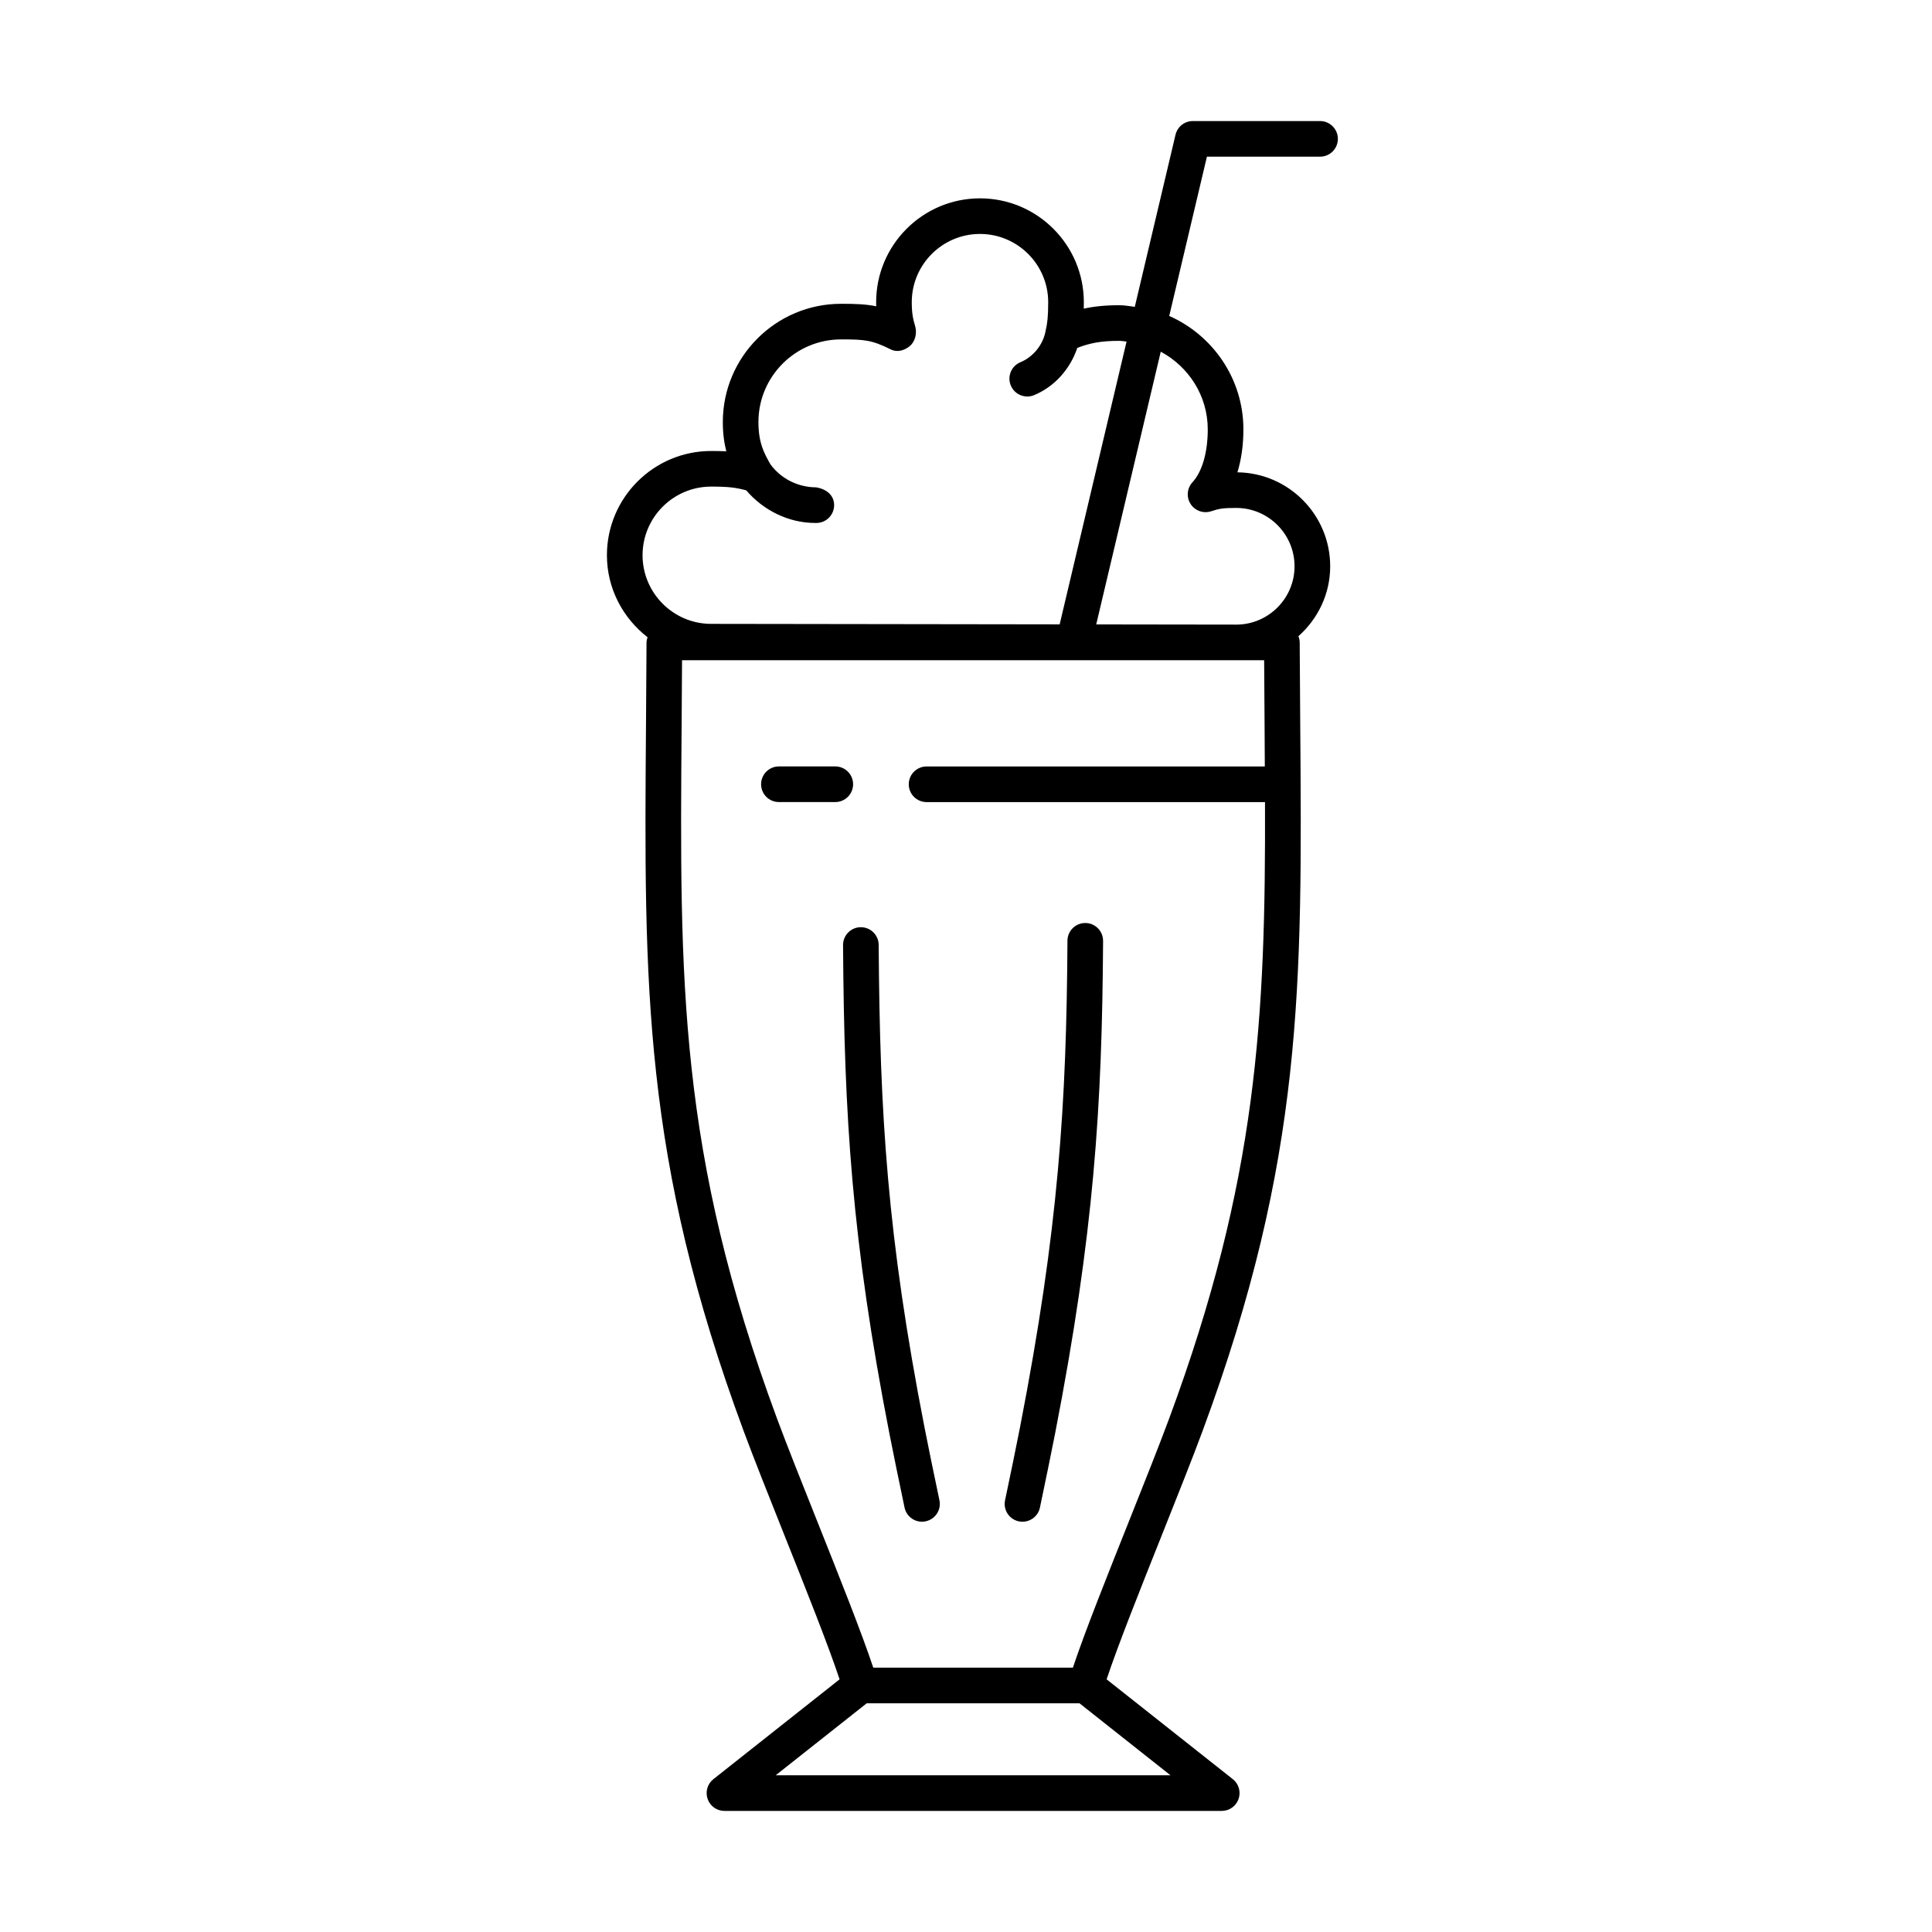
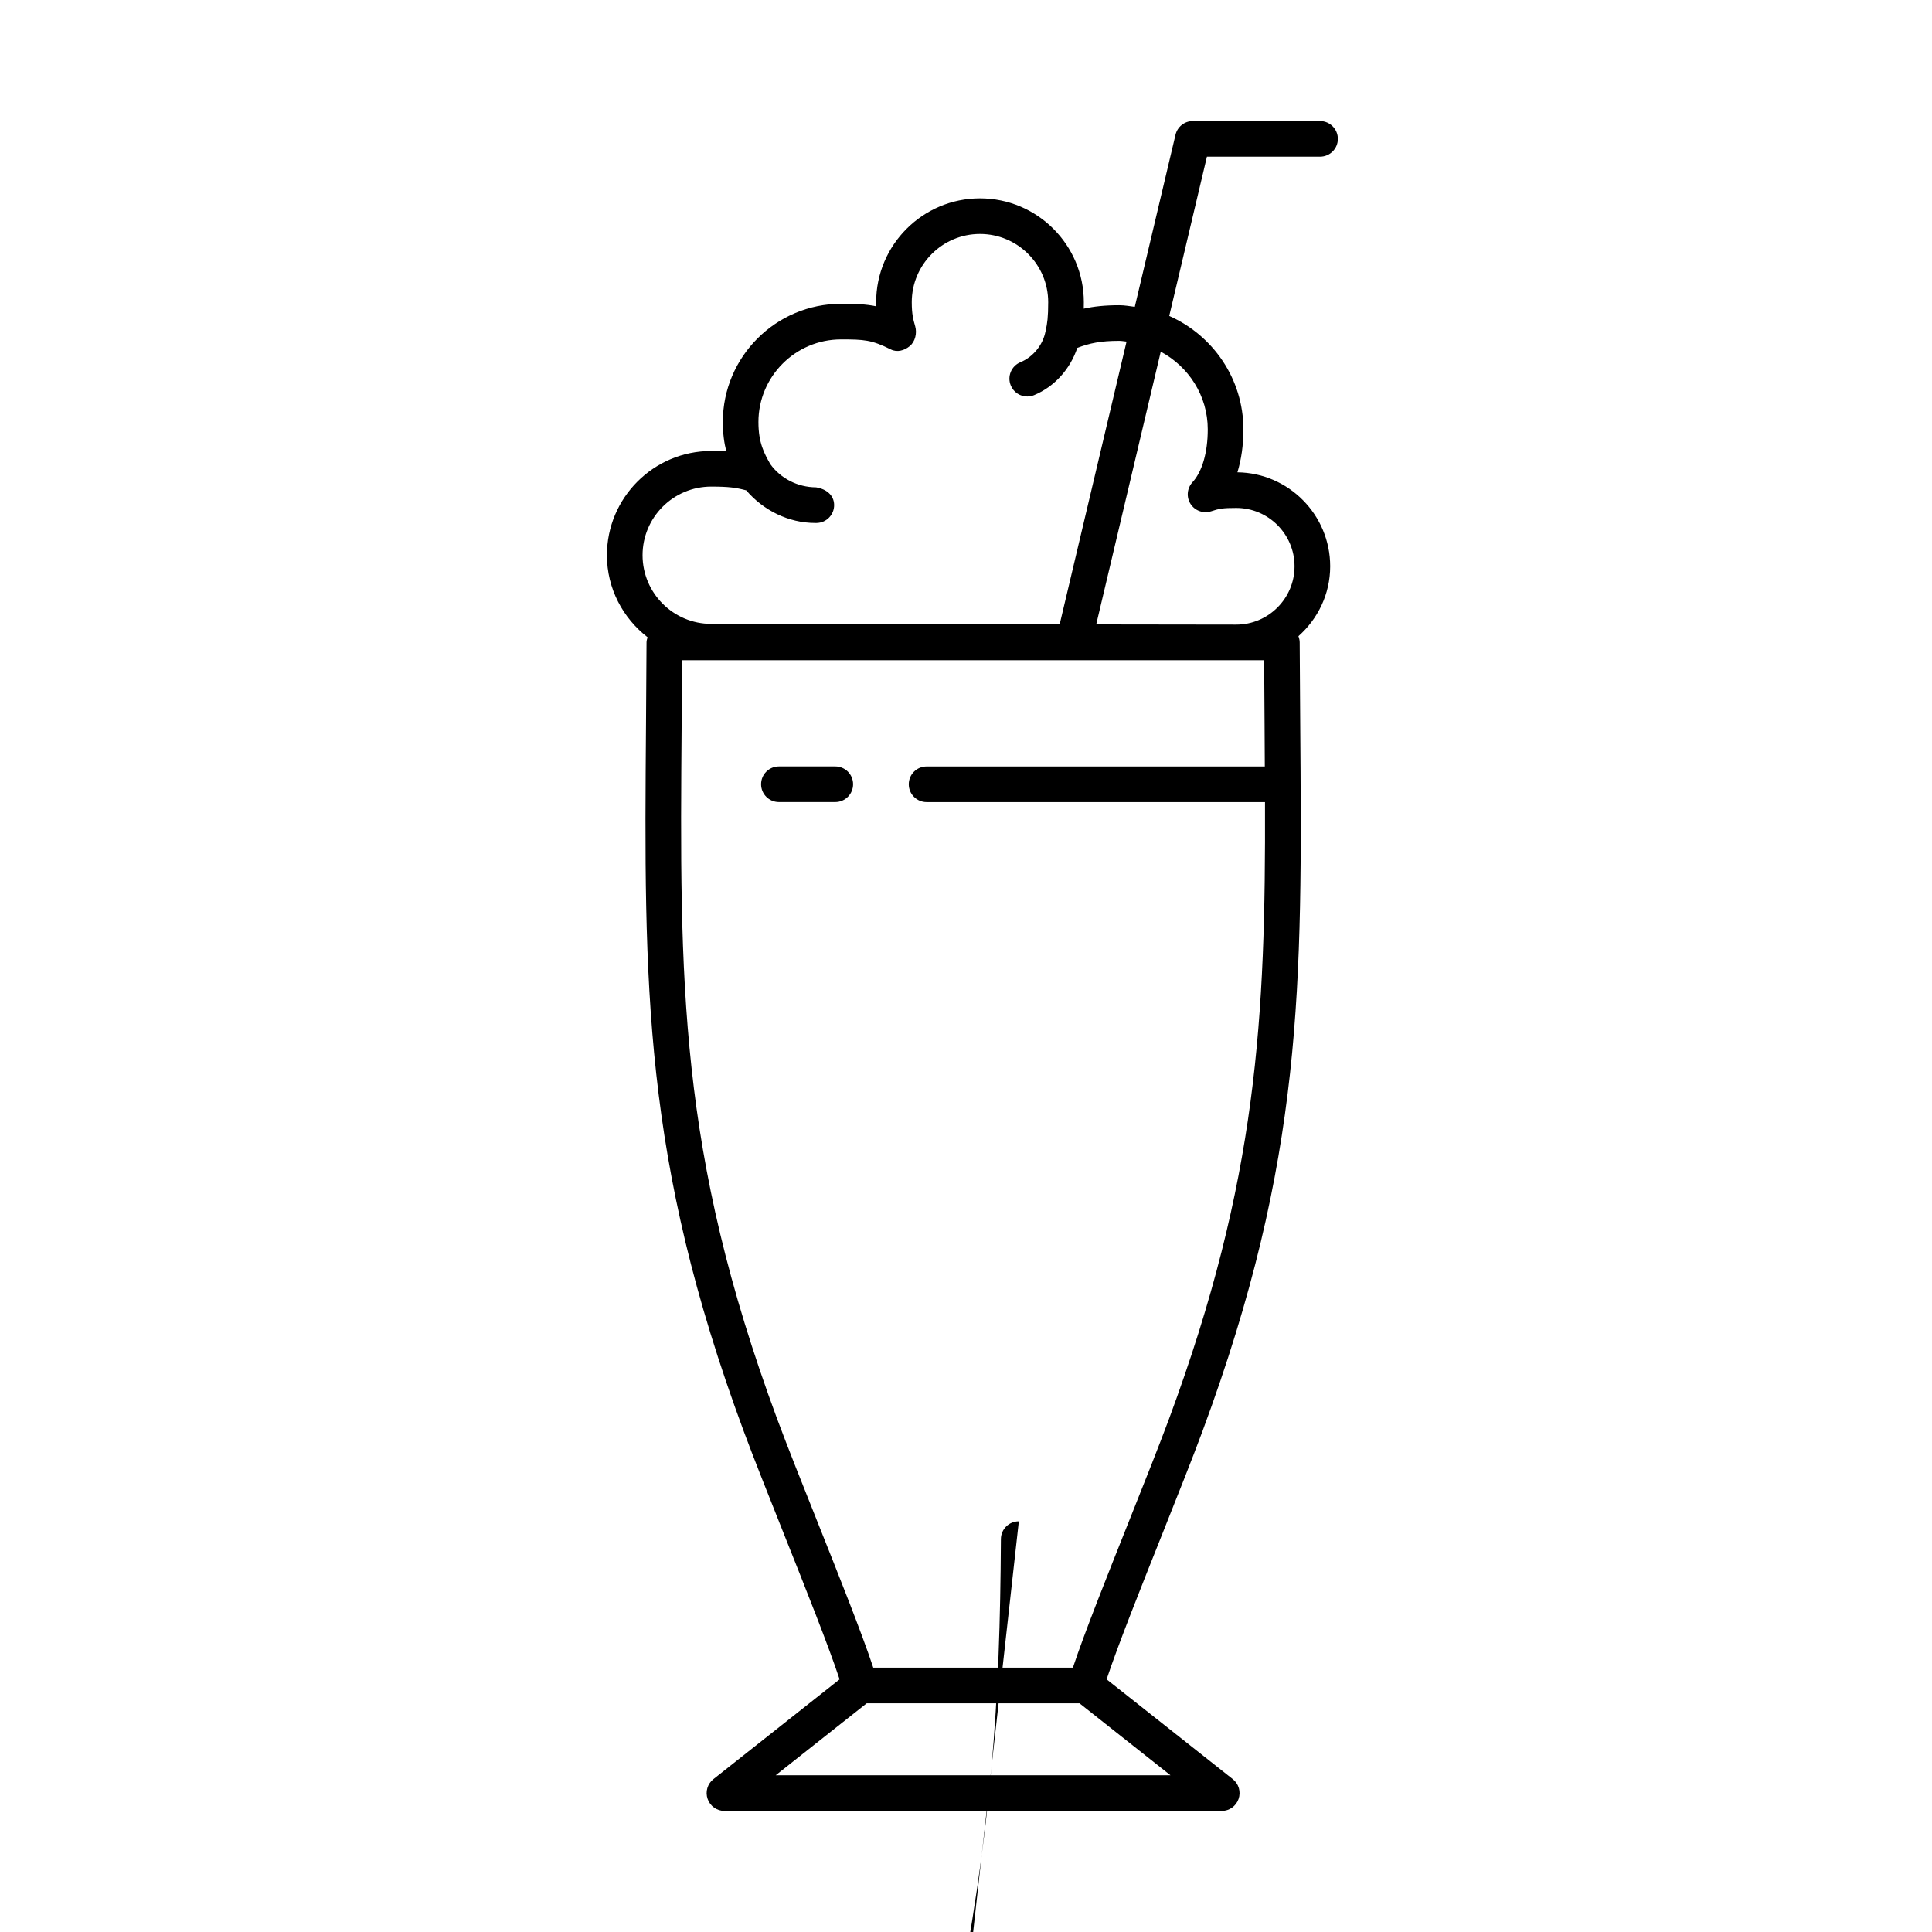
<svg xmlns="http://www.w3.org/2000/svg" fill="#000000" width="800px" height="800px" version="1.1" viewBox="144 144 512 512">
  <g>
-     <path d="m414 547.17c0.332 0.062 0.66 0.102 0.977 0.102 2.184 0 4.152-1.523 4.617-3.75 1.52-7.266 2.934-14.078 3.973-19.398 10.395-53.344 12.504-87.117 12.762-130.77 0.012-2.606-2.086-4.734-4.691-4.746h-0.031c-2.594 0-4.703 2.09-4.719 4.695-0.25 43.078-2.336 76.398-12.59 129.03-1.023 5.273-2.43 12.035-3.945 19.254-0.539 2.555 1.098 5.051 3.648 5.59z" />
-     <path d="m372.14 389.72h-0.031c-2.609 0.012-4.711 2.141-4.691 4.758 0.301 45.609 2.293 78.191 12.324 129.64 1.039 5.32 2.453 12.133 3.973 19.398 0.469 2.227 2.43 3.75 4.617 3.75 0.32 0 0.645-0.035 0.977-0.102 2.551-0.539 4.188-3.035 3.652-5.59-1.52-7.219-2.922-13.98-3.949-19.254-9.891-50.738-11.852-82.887-12.152-127.92-0.02-2.59-2.125-4.68-4.719-4.68z" />
+     <path d="m414 547.17h-0.031c-2.594 0-4.703 2.09-4.719 4.695-0.25 43.078-2.336 76.398-12.59 129.03-1.023 5.273-2.43 12.035-3.945 19.254-0.539 2.555 1.098 5.051 3.648 5.59z" />
    <path d="m370.08 351.83c0-2.606-2.113-4.719-4.723-4.719h-14.941c-2.606 0-4.719 2.113-4.719 4.719 0 2.609 2.113 4.723 4.719 4.723h14.941c2.609 0 4.723-2.113 4.723-4.723z" />
    <path d="m304.84 291.14c0 8.867 4.266 16.684 10.773 21.742-0.133 0.438-0.273 0.867-0.277 1.344l-0.137 21.738c-0.535 69.25-0.895 115 25.883 187.29 2.684 7.238 6.582 17.035 10.617 27.152 5.84 14.641 11.828 29.676 14.801 38.637l-33.438 26.449c-1.582 1.242-2.195 3.359-1.531 5.25 0.656 1.906 2.445 3.172 4.457 3.172h131.79c2.012 0 3.797-1.266 4.457-3.172 0.664-1.891 0.047-4.008-1.531-5.25l-33.438-26.453c2.973-8.961 8.961-23.996 14.801-38.633 4.031-10.117 7.938-19.914 10.617-27.152 26.781-72.305 26.426-118.06 25.891-187.33l-0.141-21.695c-0.004-0.578-0.145-1.117-0.336-1.629 5.125-4.562 8.418-11.137 8.418-18.523 0-13.633-11-24.746-24.586-24.906 1.039-3.379 1.586-7.219 1.586-11.371 0-13.422-8.102-24.957-19.656-30.07l9.988-42.207h29.984c2.606 0 4.719-2.113 4.719-4.719 0-2.606-2.113-4.723-4.719-4.723h-33.719c-2.188 0-4.086 1.5-4.59 3.641l-10.789 45.59c-1.371-0.176-2.723-0.422-4.137-0.422-3.762 0-6.731 0.32-9.387 0.91 0.012-0.539 0.02-1.105 0.02-1.707 0-15.184-12.344-27.527-27.52-27.527s-27.52 12.344-27.52 27.527c0 0.379 0.004 0.738 0.012 1.082-2.754-0.578-5.531-0.664-9.309-0.664-17.277 0-31.336 14.051-31.336 31.336 0 3.039 0.363 5.582 0.922 7.758-1.16-0.062-2.465-0.086-4.004-0.086-15.242-0.008-27.633 12.387-27.633 27.621zm44.723 323.33 24.125-19.078h56.391l24.113 19.078zm129.45-295.5 0.113 17.027c0.027 3.856 0.035 7.406 0.062 11.125h-89.633c-2.606 0-4.723 2.113-4.723 4.719 0 2.609 2.117 4.723 4.723 4.723h89.684c0.184 57.23-1.973 100.11-25.418 163.41-2.66 7.168-6.531 16.891-10.535 26.922-5.84 14.645-11.852 29.715-14.957 39.047h-52.906c-3.102-9.332-9.117-24.402-14.953-39.047-4.004-10.031-7.875-19.754-10.539-26.922-26.172-70.676-25.82-115.73-25.293-183.94l0.109-17.066h154.27zm-14.945-61.176c0 6.109-1.477 11.211-4.059 14.016-1.449 1.586-1.656 3.957-0.488 5.754 1.164 1.809 3.414 2.594 5.449 1.93 2.125-0.711 3.129-0.883 6.644-0.883 8.52 0 15.453 6.934 15.453 15.465 0 8.52-6.934 15.453-15.445 15.453l-37.113-0.051 17.102-72.277c7.371 3.957 12.457 11.652 12.457 20.594zm-131.6 15.16c4.707 0 6.578 0.27 9.297 0.996 4.547 5.32 11.23 8.641 18.285 8.641h0.355c2.609-0.035 4.684-2.188 4.648-4.793-0.043-2.606-2.078-4.207-4.793-4.648-4.875-0.023-9.379-2.356-12.109-6.133-1.637-2.883-3.16-5.648-3.16-11.176 0-12.07 9.82-21.895 21.895-21.895 6.094 0 8.078 0.109 13.176 2.652 1.676 0.848 3.606 0.309 5.039-0.883 1.445-1.191 1.953-3.43 1.438-5.227-0.508-1.77-0.914-3.172-0.914-6.402 0-9.973 8.105-18.086 18.078-18.086 9.969 0 18.078 8.113 18.078 18.086 0 3.91-0.242 5.691-0.66 7.449-0.008 0.043 0.016 0.086 0.008 0.129-0.012 0.055-0.051 0.098-0.062 0.156-0.672 3.574-3.277 6.785-6.641 8.172-2.406 0.996-3.559 3.75-2.562 6.16 0.75 1.832 2.508 2.926 4.367 2.926 0.602 0 1.207-0.109 1.801-0.355 5.469-2.262 9.586-6.961 11.461-12.527 3.215-1.234 6.141-1.867 11.098-1.867 0.672 0 1.301 0.141 1.957 0.195l-17.73 74.938-92.344-0.129c-10.035 0-18.191-8.164-18.191-18.195 0-10.035 8.156-18.184 18.188-18.184z" />
  </g>
</svg>